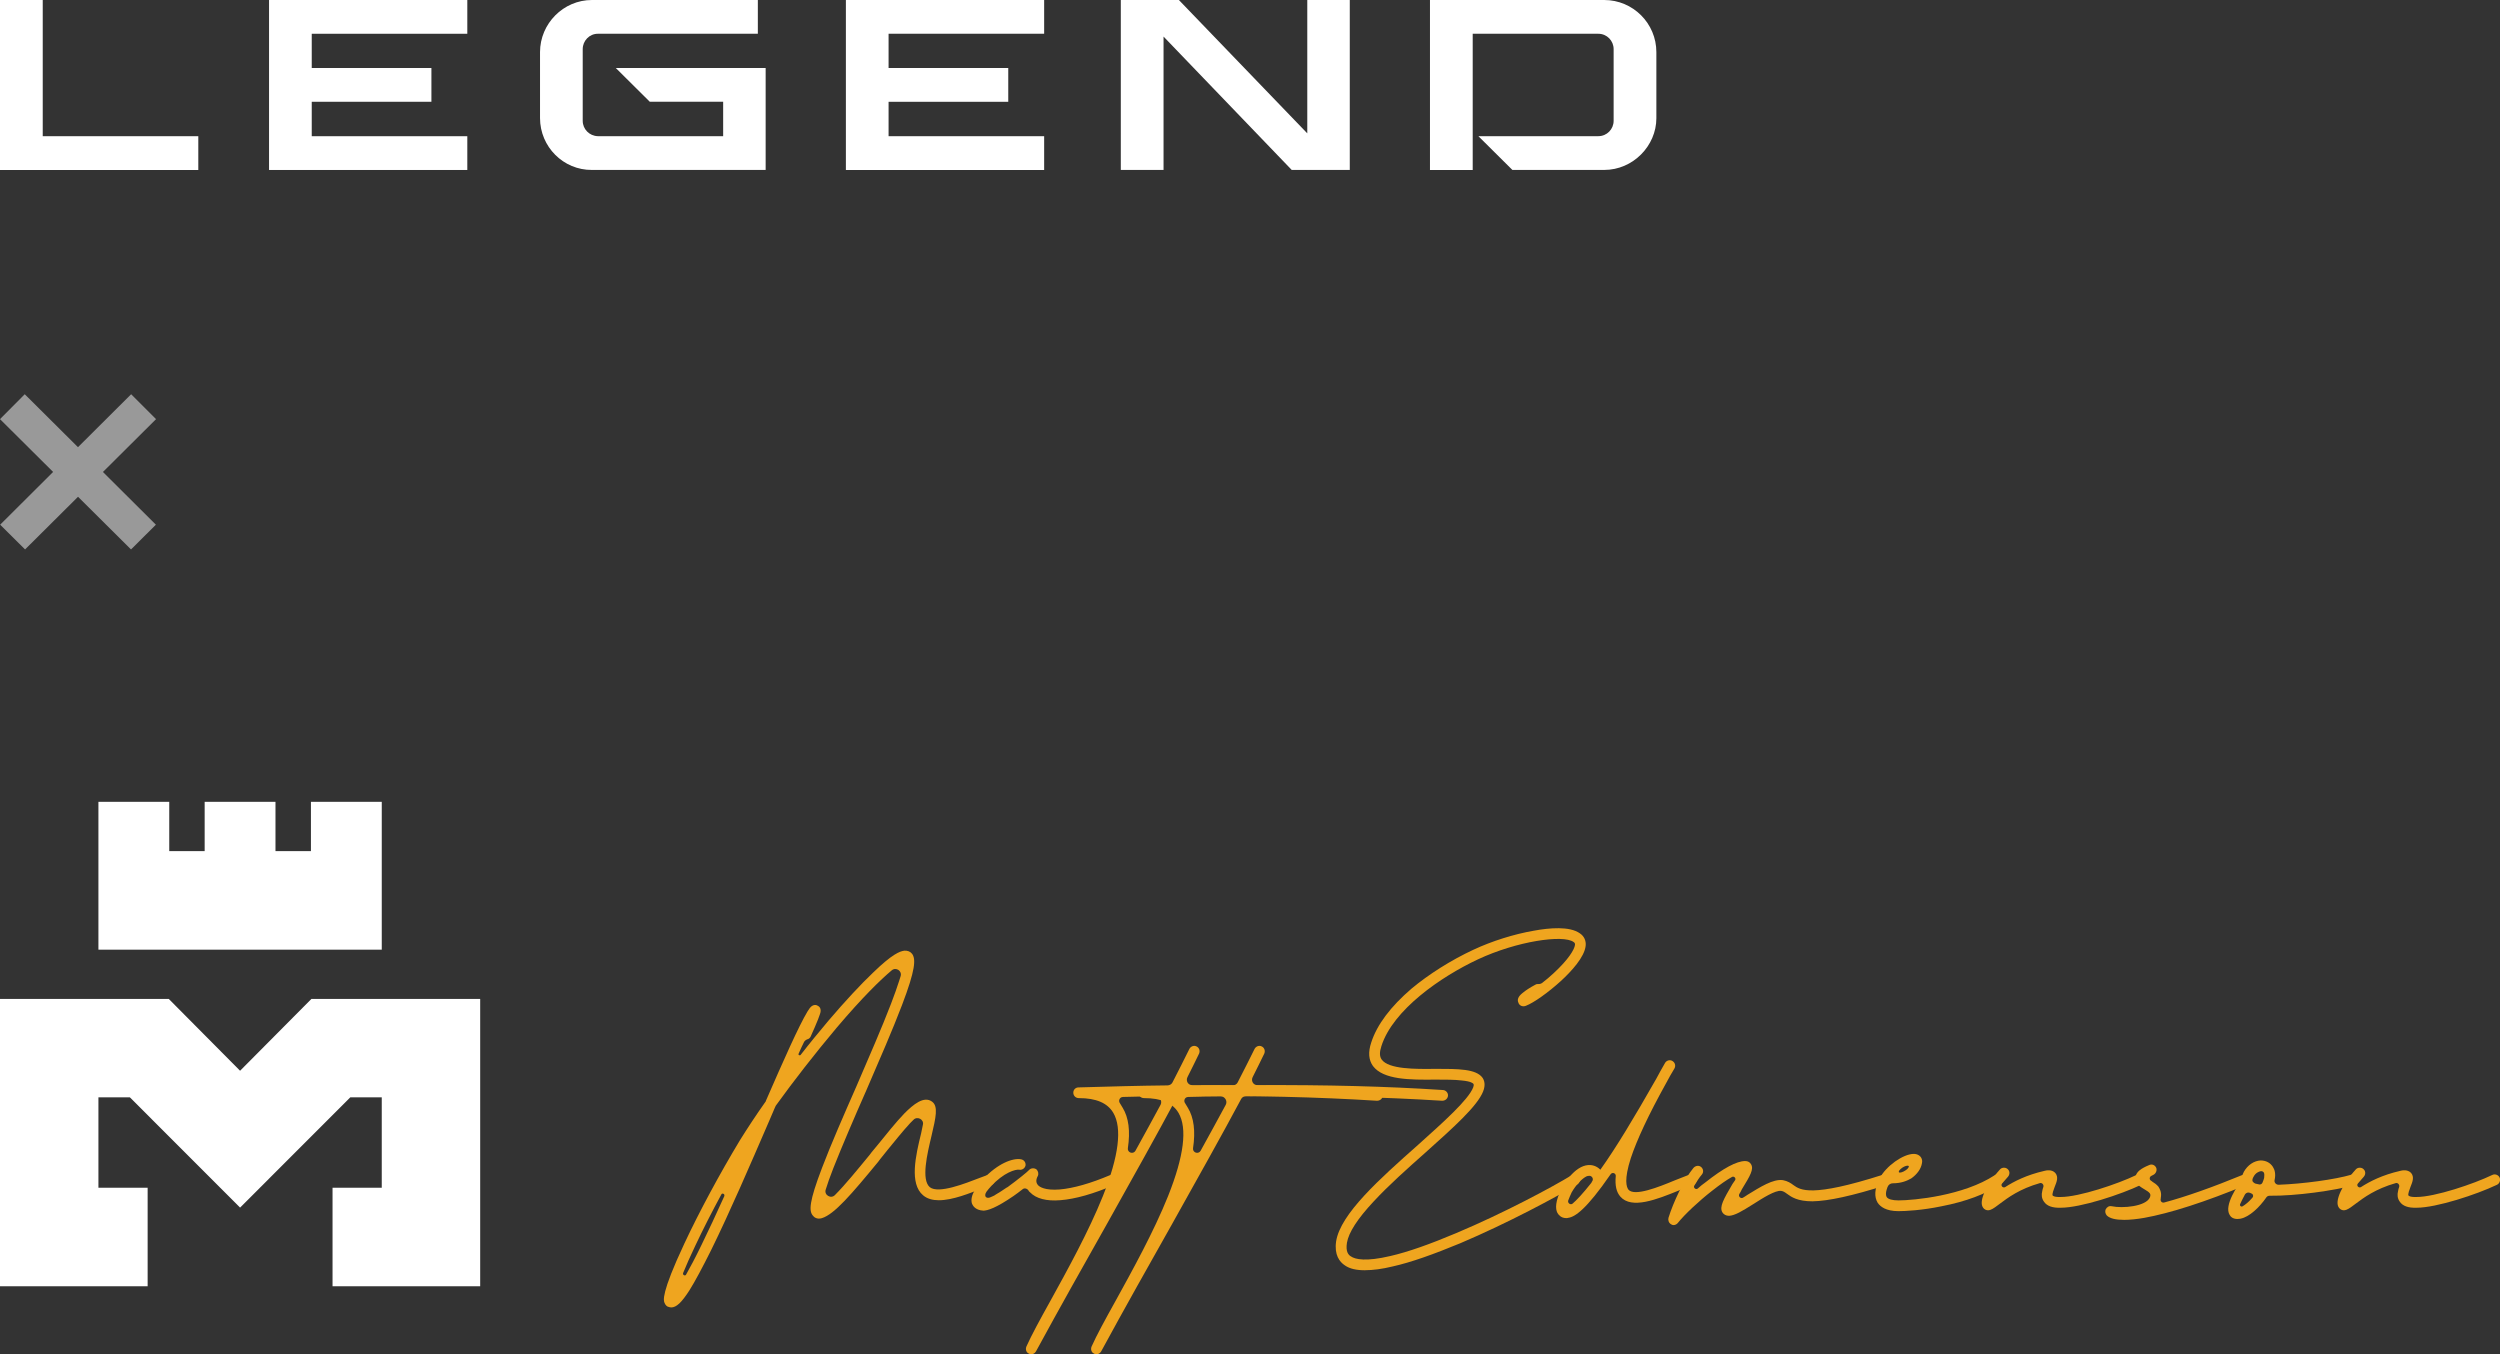
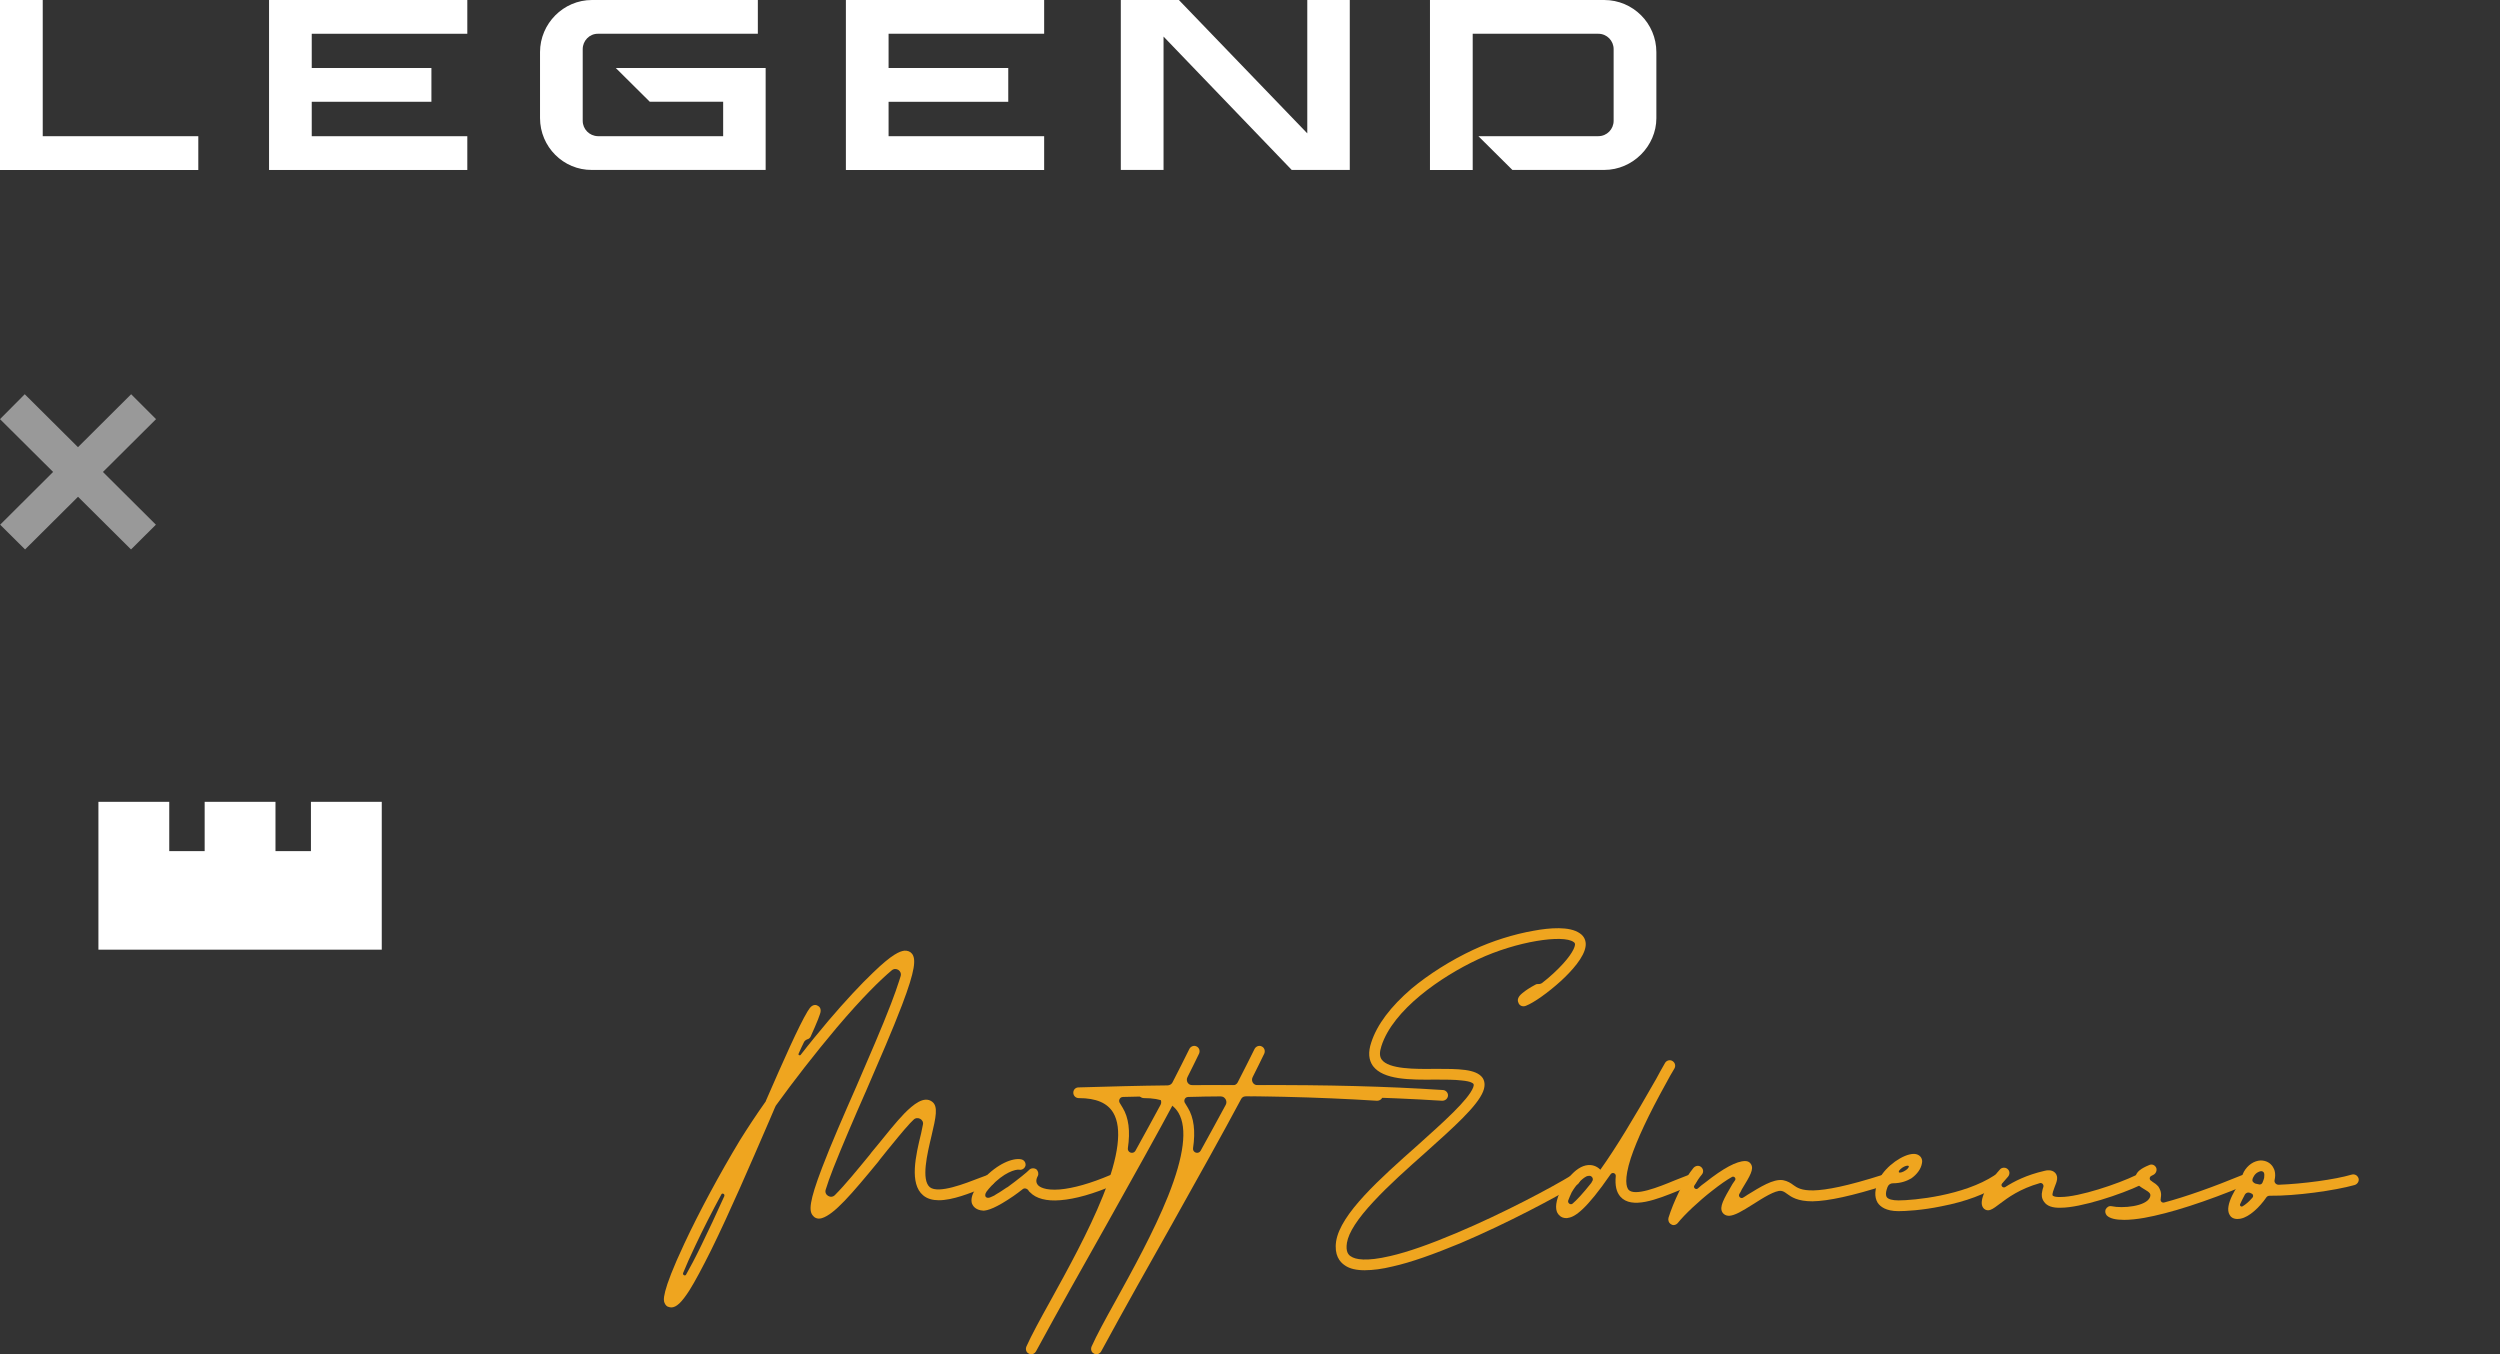
<svg xmlns="http://www.w3.org/2000/svg" id="Layer_2" data-name="Layer 2" viewBox="0 0 621.27 336.55">
  <rect x="0" y="0" width="621.27" height="336.55" fill="#333333" stroke="none" />
  <defs>
    <style>
      .cls-1 {
        opacity: .5;
      }

      .cls-2 {
        fill-rule: evenodd;
      }

      .cls-2, .cls-3 {
        fill: #fff;
      }

      .cls-2, .cls-3, .cls-4 {
        stroke-width: 0px;
      }

      .cls-4 {
        fill: #efa51f;
      }
    </style>
  </defs>
  <g id="Layer_1-2" data-name="Layer 1">
    <g>
-       <polygon class="cls-2" points="59.66 300.1 87.05 272.7 94.87 272.7 94.87 295.16 82.64 295.16 82.64 319.65 119.33 319.65 119.33 248.24 77.39 248.24 59.66 266.09 41.94 248.24 0 248.24 0 319.65 36.69 319.65 36.69 295.16 24.46 295.16 24.46 272.7 32.28 272.7 59.66 300.1 59.66 300.1" />
      <polygon class="cls-2" points="77.27 211.51 68.46 211.51 68.46 199.26 50.86 199.26 50.86 211.51 42.06 211.51 42.06 199.26 24.46 199.26 24.46 211.51 24.46 223.75 24.46 236 94.87 236 94.87 223.75 94.87 211.51 94.87 199.26 77.27 199.26 77.27 211.51 77.27 211.51" />
    </g>
    <g class="cls-1">
      <polygon class="cls-3" points="25.58 117.29 38.74 130.39 32.56 136.54 19.39 123.45 6.23 136.54 .04 130.39 13.2 117.28 0 104.16 6.15 97.97 19.38 111.13 32.59 97.97 38.78 104.16 25.58 117.29" />
    </g>
    <g>
      <path class="cls-4" d="M166.74,324.89c-.14,0-.29,0-.43-.07-.58-.07-.94-.5-1.15-1.01-.29-.58-.94-2.3,4.9-14.76,3.74-7.99,8.79-17.35,13.83-25.71,1.8-2.88,3.96-6.19,6.41-9.65,0-.07.07-.14.07-.22,4.39-10.08,8.14-18.51,10.3-22.11.22-.36.43-.65.58-.86.86-1.08,1.73-.72,1.94-.58,1.08.5.72,1.73.58,2.09-.14.36-.29.79-.5,1.37-.43,1.08-1.08,2.59-1.8,4.18-.14.36-.5.65-.86.72-.36.14-.72.43-.86.79-.43.86-.86,1.8-1.3,2.81-.14.29.29.5.5.29,2.23-2.88,4.61-5.76,6.91-8.5,4.18-4.9,7.99-9,11.09-11.95,4.82-4.68,6.7-5.33,7.78-5.47.79-.07,1.51.22,1.94.79.94,1.3.86,3.89-2.52,12.75-2.3,6.05-5.62,13.68-8.86,21.17-3.02,6.84-6.05,13.9-8.21,19.37-.86,2.16-1.44,3.89-1.87,5.26-.5,1.37,1.3,2.45,2.3,1.37,2.52-2.52,5.62-6.34,8.64-10.01l.43-.58c.5-.58,1.08-1.3,1.73-2.09,1.94-2.38,4.32-5.4,6.48-7.63,2.16-2.16,4.82-4.39,6.84-2.88,1.58,1.15.94,3.89-.14,8.5-1.08,4.54-2.59,10.87-.43,12.75,2.16,1.73,8.86-.94,12.39-2.3.72-.29,1.37-.5,1.94-.72.65-.29,1.44,0,1.73.65.29.72-.07,1.58-.72,1.8-.58.22-1.22.5-1.94.72-3.46,1.37-7.71,3.1-11.16,3.1-1.51,0-2.88-.36-3.89-1.22-3.46-2.88-1.87-9.86-.5-15.41.14-.65.29-1.37.43-2.09.36-1.37-1.37-2.23-2.3-1.3l-.86.86c-1.94,2.09-4.03,4.75-5.76,6.84-.65.79-1.22,1.51-1.73,2.16l-.43.58c-6.7,8.14-10.94,13.11-14.04,14.04-1.22.36-1.94-.29-2.16-.58-1.08-1.15-1.01-3.46,2.23-11.95,2.16-5.69,5.4-13.1,8.57-20.31,3.1-7.2,6.34-14.62,8.57-20.45.86-2.23,1.51-4.1,2.02-5.69.07-.22.22-.65.36-1.15.43-1.3-1.15-2.38-2.23-1.44-2.74,2.3-7.2,6.62-13.68,14.26-5.33,6.34-10.66,13.18-15.12,19.37,0,.07-.07.14-.14.29-.5,1.15-1.01,2.38-1.51,3.53-4.61,10.66-9.79,22.68-14.4,32.04-2.16,4.32-3.96,7.71-5.4,10.01-1.94,3.02-3.24,4.25-4.54,4.25ZM179.99,297.24c.22-.5-.5-.86-.72-.43-2.38,4.39-4.61,8.79-6.48,12.75-1.3,2.74-2.3,4.97-3.02,6.77-.22.5.5.86.72.43,1.01-1.8,2.3-4.18,3.82-7.34,1.8-3.67,3.74-7.85,5.69-12.17Z" />
      <path class="cls-4" d="M244.28,300.84c-.22,0-.36-.07-.58-.07-1.44-.29-1.94-1.15-2.16-1.66-.65-2.02,1.44-4.68,2.74-6.05,3.67-3.96,7.42-5.33,9.43-4.97.79.14,1.22.79,1.15,1.51-.14.72-.86,1.22-1.58,1.08-.86-.14-3.82.65-7.06,4.18-.36.43-.79.86-1.08,1.3-.79,1.22.07,1.87,1.15,1.3.29-.14.5-.22.79-.36.29-.22.58-.36.79-.5.36-.22.65-.36.94-.58.36-.22.72-.5,1.08-.72.14-.07.29-.22.5-.29,2.66-1.94,5.04-3.89,5.33-4.25.43-.5,1.3-.58,1.87-.14.43.43.58,1.15.29,1.66-.5.94-.43,1.66.07,2.23.36.43,1.73,1.37,5.4,1.08,3.38-.29,7.7-1.51,12.6-3.6.65-.36,1.51,0,1.73.72.29.72-.07,1.44-.72,1.73-5.18,2.23-9.72,3.53-13.47,3.82-3.46.29-6.05-.43-7.49-1.94-.22-.14-.36-.36-.43-.5-.36-.5-1.01-.65-1.44-.29-.72.58-1.51,1.15-2.23,1.66-4.39,3.02-6.48,3.67-7.63,3.67Z" />
      <path class="cls-4" d="M256.23,336.55c-.22,0-.43-.07-.65-.22-.58-.29-.79-1.08-.5-1.73,1.22-2.74,3.38-6.7,5.9-11.23,4.25-7.7,9.58-17.35,13.1-26.14,3.96-9.94,4.82-16.85,2.59-20.67-1.44-2.45-4.25-3.67-8.57-3.67-.72,0-1.3-.5-1.37-1.22-.07-.79.5-1.44,1.3-1.44,7.78-.22,15.12-.43,22.11-.5.5,0,1.01-.29,1.22-.72,1.58-3.1,3.02-5.9,4.18-8.28.29-.65,1.08-1.01,1.73-.72.72.29,1.01,1.08.72,1.8-.86,1.73-1.8,3.74-2.88,5.83-.5.94.14,2.09,1.22,2.02,17.07-.07,31.9.29,46.01,1.22.65,0,1.3.58,1.3,1.3,0,.79-.65,1.37-1.44,1.37-14.83-.94-30.46-1.3-48.75-1.15-.5,0-1.01.29-1.22.72-4.61,8.64-10.58,19.3-17.14,31.03-5.76,10.23-11.74,20.81-17.64,31.68-.29.5-.72.72-1.22.72ZM279.05,272.61c-.79,0-1.22.94-.72,1.58.22.36.43.72.65,1.08,1.51,2.45,1.94,5.83,1.3,10.08-.14,1.08,1.3,1.58,1.87.65,2.23-4.1,4.39-7.92,6.26-11.45.5-.94-.22-2.09-1.22-2.09-2.66,0-5.4.07-8.14.14Z" />
      <path class="cls-4" d="M272.43,336.55c-.22,0-.43-.07-.65-.22-.58-.29-.79-1.08-.5-1.73,1.22-2.74,3.38-6.7,5.9-11.23,4.25-7.7,9.58-17.35,13.1-26.14,3.96-9.94,4.82-16.85,2.59-20.67-1.44-2.45-4.25-3.67-8.57-3.67-.72,0-1.3-.5-1.37-1.22-.07-.79.5-1.44,1.3-1.44,7.78-.22,15.12-.43,22.11-.5.5,0,1.01-.29,1.22-.72,1.58-3.1,3.02-5.9,4.18-8.28.29-.65,1.08-1.01,1.73-.72.72.29,1.01,1.08.72,1.8-.86,1.73-1.8,3.74-2.88,5.83-.5.94.14,2.09,1.22,2.02,17.07-.07,31.9.29,46.01,1.22.65,0,1.3.58,1.3,1.3,0,.79-.65,1.37-1.44,1.37-14.83-.94-30.46-1.3-48.75-1.15-.5,0-1.01.29-1.22.72-4.61,8.64-10.58,19.3-17.14,31.03-5.76,10.23-11.74,20.81-17.64,31.68-.29.5-.72.72-1.22.72ZM295.25,272.61c-.79,0-1.22.94-.72,1.58.22.36.43.72.65,1.08,1.51,2.45,1.94,5.83,1.3,10.08-.14,1.08,1.3,1.58,1.87.65,2.23-4.1,4.39-7.92,6.26-11.45.5-.94-.22-2.09-1.22-2.09-2.66,0-5.4.07-8.14.14Z" />
      <path class="cls-4" d="M339.24,315.67c-2.16,0-3.82-.36-5.04-1.22-1.3-.86-2.66-2.59-2.16-5.98,1.08-6.84,10.87-15.55,20.38-23.98,6.41-5.76,12.46-11.16,13.68-14.26.07-.22.22-.65.07-.86-.07-.14-.58-.65-2.88-.86-1.8-.22-4.1-.22-6.55-.22-6.34.07-12.96.07-15.55-3.38-1.08-1.51-1.22-3.46-.43-5.83,1.44-4.46,4.82-8.93,10.01-13.39,4.32-3.6,9.79-7.06,15.34-9.65,4.61-2.16,10.08-3.89,15.05-4.75,3.89-.72,8.93-1.15,11.45.65,1.08.72,1.58,1.87,1.44,3.1-.29,2.81-3.53,6.34-6.19,8.78-3.1,2.81-6.62,5.33-8.64,6.12-.86.36-1.66-.07-1.87-.72-.58-1.15.58-2.09,1.01-2.45.79-.65,1.87-1.37,3.24-2.09.22-.14.43-.14.72-.14.36,0,.65-.07.94-.29.94-.72,1.87-1.51,2.81-2.38,3.74-3.46,5.18-5.9,5.33-7.06,0-.29,0-.5-.36-.72-2.59-1.87-14.04-.22-23.76,4.32-9.22,4.32-21.1,12.53-23.98,21.53-.5,1.51-.5,2.59.07,3.38,1.73,2.38,8.21,2.38,13.39,2.3,5.62,0,10.08,0,11.67,2.23.43.65.79,1.73.14,3.38-1.44,3.67-7.42,9-14.33,15.19-4.54,4.03-9.15,8.14-12.89,12.17-4.03,4.32-6.19,7.7-6.62,10.23-.36,2.23.36,3.02.94,3.38,1.15.79,3.74,1.37,9.86-.07,4.39-1.01,9.87-2.95,16.35-5.69,11.81-4.97,23.62-11.3,28.73-14.4.65-.43,1.51-.14,1.87.5.36.65.07,1.44-.5,1.8-5.18,3.1-17.21,9.58-29.09,14.62-6.62,2.74-12.24,4.75-16.78,5.76-2.66.65-4.97.94-6.84.94Z" />
      <path class="cls-4" d="M389.21,302.71c-.65,0-1.3-.22-1.73-.72-.65-.58-1.22-1.87-.29-4.61,1.08-3.1,4.18-7.63,7.49-7.85.86-.07,2.02.14,3.02,1.15,3.82-5.33,8.42-12.96,13.9-22.61.65-1.22,1.37-2.52,2.16-3.89.36-.65,1.15-.86,1.73-.58.72.36,1.01,1.15.65,1.87-.79,1.3-1.51,2.59-2.16,3.82-4.32,7.78-7.2,13.97-8.71,18.51-1.73,5.4-1.08,7.2-.58,7.85,1.51,1.73,7.49-.65,11.45-2.3,1.3-.5,2.59-1.01,3.67-1.44.72-.22,1.44.07,1.73.72.29.72-.07,1.58-.79,1.8-1.08.43-2.3.86-3.6,1.44-5.47,2.23-11.67,4.68-14.47,1.51-1.01-1.15-1.37-2.81-1.15-5.11.07-.72-.86-1.08-1.3-.43-6.05,8.78-8.86,10.58-10.51,10.8-.22.07-.36.07-.5.07ZM394.9,292.2c-.22,0-.5.07-.65.14-1.15.58-2.59,2.09-3.67,3.96-.36.79-.65,1.44-.86,2.02-.22.65.58,1.22,1.08.79,1.01-.86,2.45-2.38,4.68-5.18.07-.14.07-.22.14-.29.5-.58.07-1.44-.65-1.44h-.07Z" />
      <path class="cls-4" d="M415.92,304.44c-.29,0-.5-.07-.79-.29-.43-.29-.65-.94-.5-1.51,1.15-3.74,3.89-9.65,6.19-12.38.5-.58,1.3-.72,1.87-.29.65.5.72,1.37.22,1.94-.58.65-1.22,1.66-1.87,2.74-.29.5.36,1.08.86.72.65-.58,1.22-1.08,1.87-1.51,4.46-3.53,7.78-5.33,9.94-5.33.65,0,1.15.29,1.44.79.72,1.22-.14,2.74-2.3,6.26-.14.36-.36.72-.58,1.08-.43.65.36,1.37.94.94.36-.22.72-.43,1.01-.65,3.17-1.94,6.41-4.03,8.86-3.67,1.15.22,1.94.72,2.59,1.22,1.73,1.22,4.32,3.17,22.32-2.59.72-.22,1.51.22,1.66.94.22.72-.22,1.44-.94,1.66-8.35,2.66-14.33,3.96-18.29,4.03-3.74,0-5.26-1.08-6.34-1.87-.58-.43-.94-.65-1.44-.72-1.44-.22-4.61,1.8-6.98,3.31-2.74,1.73-4.54,2.81-5.98,2.88-.72,0-1.3-.29-1.66-.86-.79-1.37.29-3.24,2.52-7.06.22-.29.43-.65.65-.94.29-.5-.29-1.08-.79-.79-1.3.72-2.95,1.87-4.97,3.46-3.24,2.52-6.77,5.83-8.5,7.99-.22.29-.65.5-1.01.5Z" />
      <path class="cls-4" d="M497.14,294.36c-3.74,2.38-8.64,4.25-14.62,5.4-4.82,1.01-9,1.22-10.73,1.22-3.17,0-4.54-1.15-5.18-2.09-.86-1.44-.79-3.38.36-5.76.22-.36.43-.79.65-1.15.07-.07.07-.14.14-.22,2.3-3.17,6.55-5.54,8.57-4.9.94.29,1.51,1.15,1.3,2.16-.22,1.44-1.22,2.81-2.66,3.82-1.01.58-2.45,1.22-4.61,1.22-.58,0-1.08.36-1.3.94-.07.22-.14.43-.22.65-.22.79-.22,1.37,0,1.8.36.58,1.44.86,2.95.86,3.74,0,16.13-1.15,23.91-6.26.65-.43,1.51-.22,1.87.5.36.58.14,1.37-.43,1.8ZM472.15,291.4c.5,0,1.3-.43,1.8-.86.5-.5.58-.86.07-.86-.43,0-1.22.36-1.73.86-.5.43-.58.86-.14.86Z" />
      <path class="cls-4" d="M494.04,300.77c-.43,0-.94-.22-1.22-.65-.58-.79-.43-2.16.43-4.03.58-1.3,1.73-3.24,3.82-5.54.5-.5,1.44-.5,1.94.07.5.5.43,1.3,0,1.8-.58.65-1.08,1.22-1.51,1.73-.36.5.22,1.15.79.86,2.23-1.44,5.33-3.02,9.72-4.03.5-.14,1.87-.43,2.74.5.86,1.01.36,2.23-.14,3.46-.22.58-.72,1.87-.5,2.16,0,0,.29.43,2.02.36,4.54,0,14.19-3.24,18.79-5.47.72-.36,1.58,0,1.87.72.22.65-.07,1.44-.72,1.73-4.97,2.38-14.98,5.69-19.95,5.69-2.09.07-3.46-.43-4.18-1.51-.58-.79-.65-1.73-.43-2.59.07-.36.14-.72.29-1.08.14-.58-.36-1.08-.86-.94-5.04,1.44-7.92,3.6-9.94,5.11-.86.65-1.58,1.22-2.3,1.51-.22.07-.43.14-.65.14Z" />
      <path class="cls-4" d="M527.74,303.14c-1.8,0-3.38-.29-4.18-1.08-.36-.43-.5-1.01-.29-1.51.29-.58.86-.94,1.51-.79,2.66.58,8.57.07,9.5-2.23.29-.79.07-1.15-1.44-2.02-.72-.43-1.44-.86-1.8-1.51-.5-.72-.43-1.37-.29-1.8.29-1.01,1.22-1.8,3.31-2.66.72-.36,1.51,0,1.8.72.22.65-.14,1.44-.79,1.73-.14.07-.29.14-.43.22-.5.22-.58.94-.07,1.22.14.07.22.14.29.22.5.29,1.08.72,1.51,1.22.36.58.79,1.37.65,2.45,0,.14-.07.36-.07.65-.14.5.29,1.01.86.86,5.4-1.44,12.1-3.82,19.44-6.84.72-.29,1.51.07,1.8.79.22.65-.14,1.37-.79,1.66-10.23,4.25-19.01,7.06-25.42,8.21-1.66.29-3.46.5-5.11.5Z" />
      <path class="cls-4" d="M556.03,302.93c-1.15,0-1.73-.58-1.94-1.01-1.51-2.38,2.16-7.56,2.95-8.57,0-.72.22-1.44.58-2.16.94-1.66,2.52-2.74,4.18-2.81,1.3,0,2.38.58,3.02,1.58.43.65.79,1.73.43,3.31-.14.58.36,1.15,1.01,1.15,6.05-.22,14.04-1.3,18.15-2.52.79-.22,1.51.22,1.73,1.01.14.65-.29,1.37-1.01,1.58-4.9,1.37-14.62,2.74-21.1,2.66-.29,0-.65.14-.79.36-1.73,2.52-4.25,4.9-6.41,5.33-.29.07-.58.07-.79.07ZM557.9,296.81c-.5.94-.94,1.8-1.22,2.45-.14.43.29.72.65.5.72-.43,1.58-1.15,2.38-2.09.36-.36.22-.94-.22-1.08-.14-.07-.22-.07-.29-.14-.5-.22-1.01-.07-1.3.36ZM561.94,291.04h-.07c-.5.07-1.37.43-1.87,1.44-.14.22-.36.72-.22,1.08.14.22.36.43.72.58.22.07.58.14,1.01.22.29,0,.58-.14.72-.43.22-.5.36-.94.43-1.22.07-.58.07-1.01-.07-1.3-.14-.22-.36-.36-.65-.36Z" />
-       <path class="cls-4" d="M582.46,300.77c-.43,0-.94-.22-1.22-.65-.58-.79-.43-2.16.43-4.03.58-1.3,1.73-3.24,3.82-5.54.5-.5,1.44-.5,1.94.07.5.5.43,1.3,0,1.8-.58.65-1.08,1.22-1.51,1.73-.36.5.22,1.15.79.86,2.23-1.44,5.33-3.02,9.72-4.03.5-.14,1.87-.43,2.74.5.86,1.01.36,2.23-.14,3.46-.22.58-.72,1.87-.5,2.16,0,0,.29.43,2.02.36,4.54,0,14.19-3.24,18.79-5.47.72-.36,1.58,0,1.87.72.22.65-.07,1.44-.72,1.73-4.97,2.38-14.98,5.69-19.95,5.69-2.09.07-3.46-.43-4.18-1.51-.58-.79-.65-1.73-.43-2.59.07-.36.14-.72.29-1.08.14-.58-.36-1.08-.86-.94-5.04,1.44-7.92,3.6-9.94,5.11-.86.65-1.58,1.22-2.3,1.51-.22.07-.43.14-.65.14Z" />
    </g>
    <g>
      <path class="cls-3" d="M10.62,0v33.85h38.66v8.39H0V0h10.62Z" />
      <path class="cls-3" d="M116.13,0v8.39h-38.66v8.51h29.74v8.39h-29.74v8.56h38.66v8.39h-49.27V0h49.27Z" />
      <path class="cls-3" d="M188.33,0v8.39h-39.77c-2.11,0-3.75,1.76-3.75,3.81v17.83c0,2.05,1.64,3.75,3.75,3.81h31.15v-8.56h-18.24l-8.45-8.39h37.25v25.34h-43.17c-7.1.06-12.9-5.75-12.9-12.9V12.96c0-7.1,5.81-12.96,12.9-12.96h41.24Z" />
      <path class="cls-3" d="M259.48,0v8.39h-38.66v8.51h29.74v8.39h-29.74v8.56h38.66v8.39h-49.27V0h49.27Z" />
      <path class="cls-3" d="M335.43,0v42.23h-14.43l-31.85-33.14v33.14h-10.62V0h14.43l31.91,33.14V0h10.56Z" />
      <path class="cls-3" d="M398.66,0c7.16,0,12.96,5.81,12.96,12.96v16.42c0,6.86-5.81,12.85-12.96,12.85h-22.82l-8.45-8.39h29.8c2.17,0,3.81-1.76,3.81-3.81V12.2c0-2.05-1.64-3.81-3.81-3.81h-31.21v33.85h-10.62V0h43.29Z" />
    </g>
  </g>
</svg>